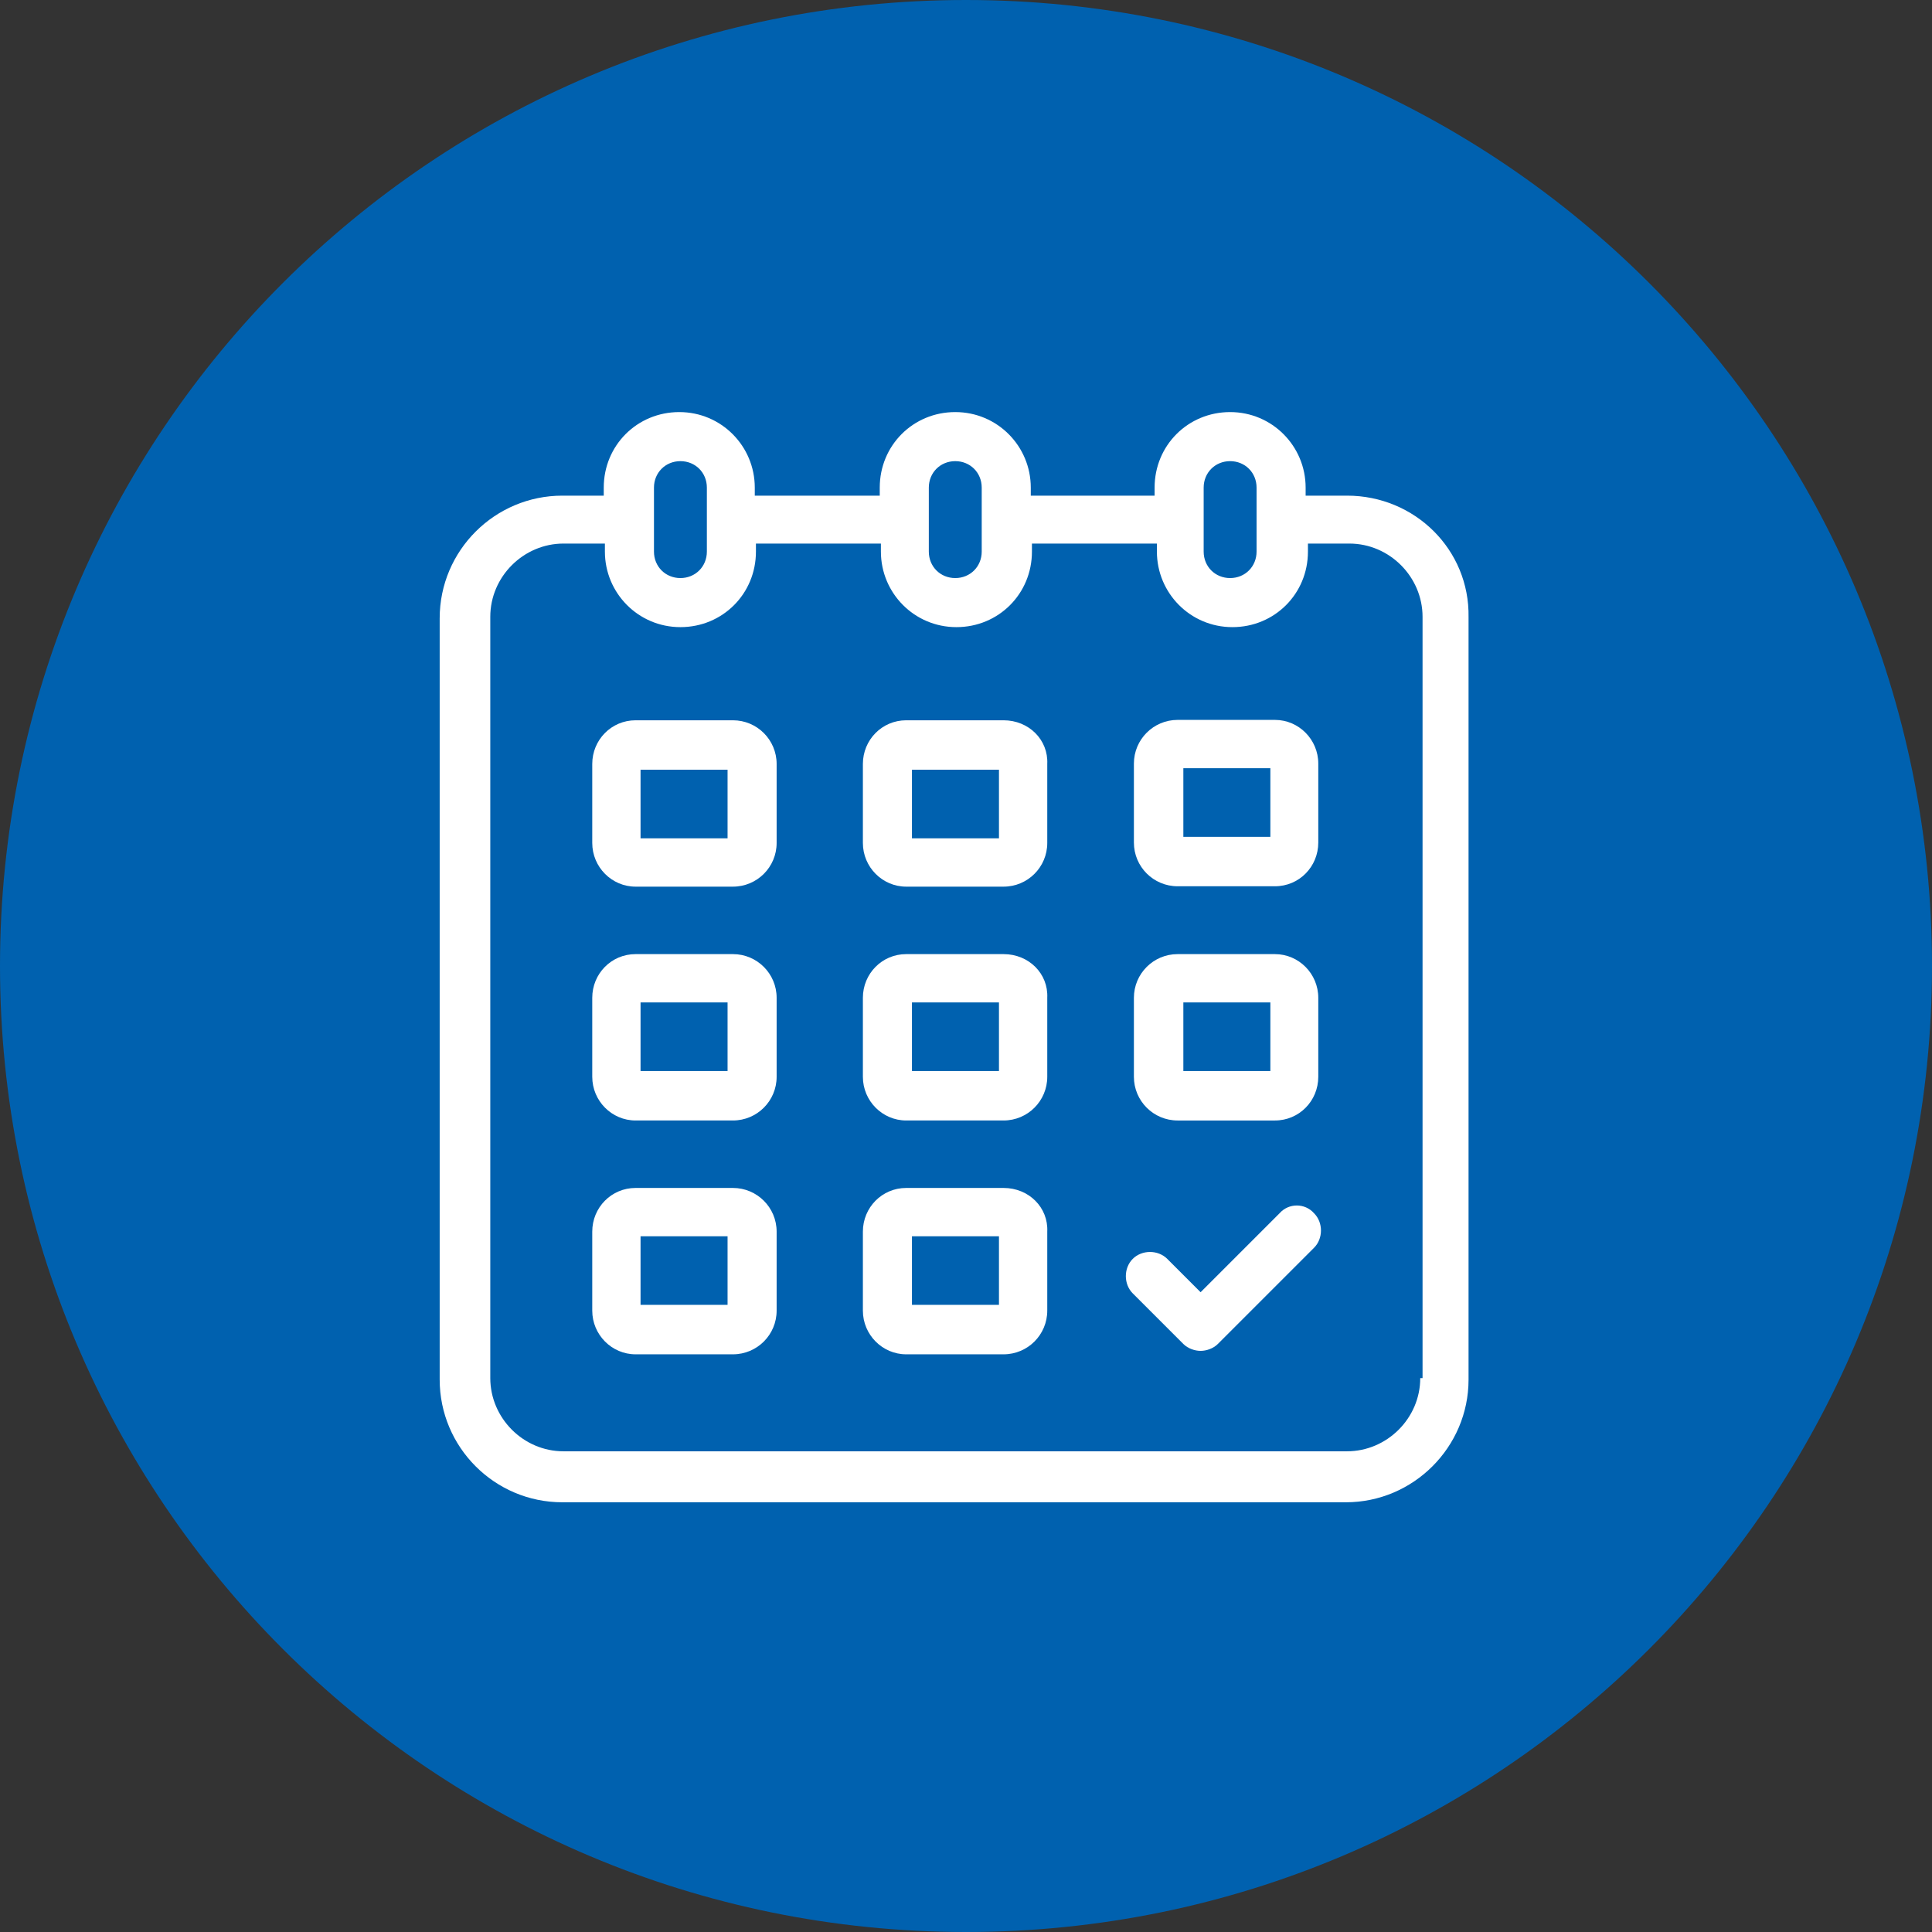
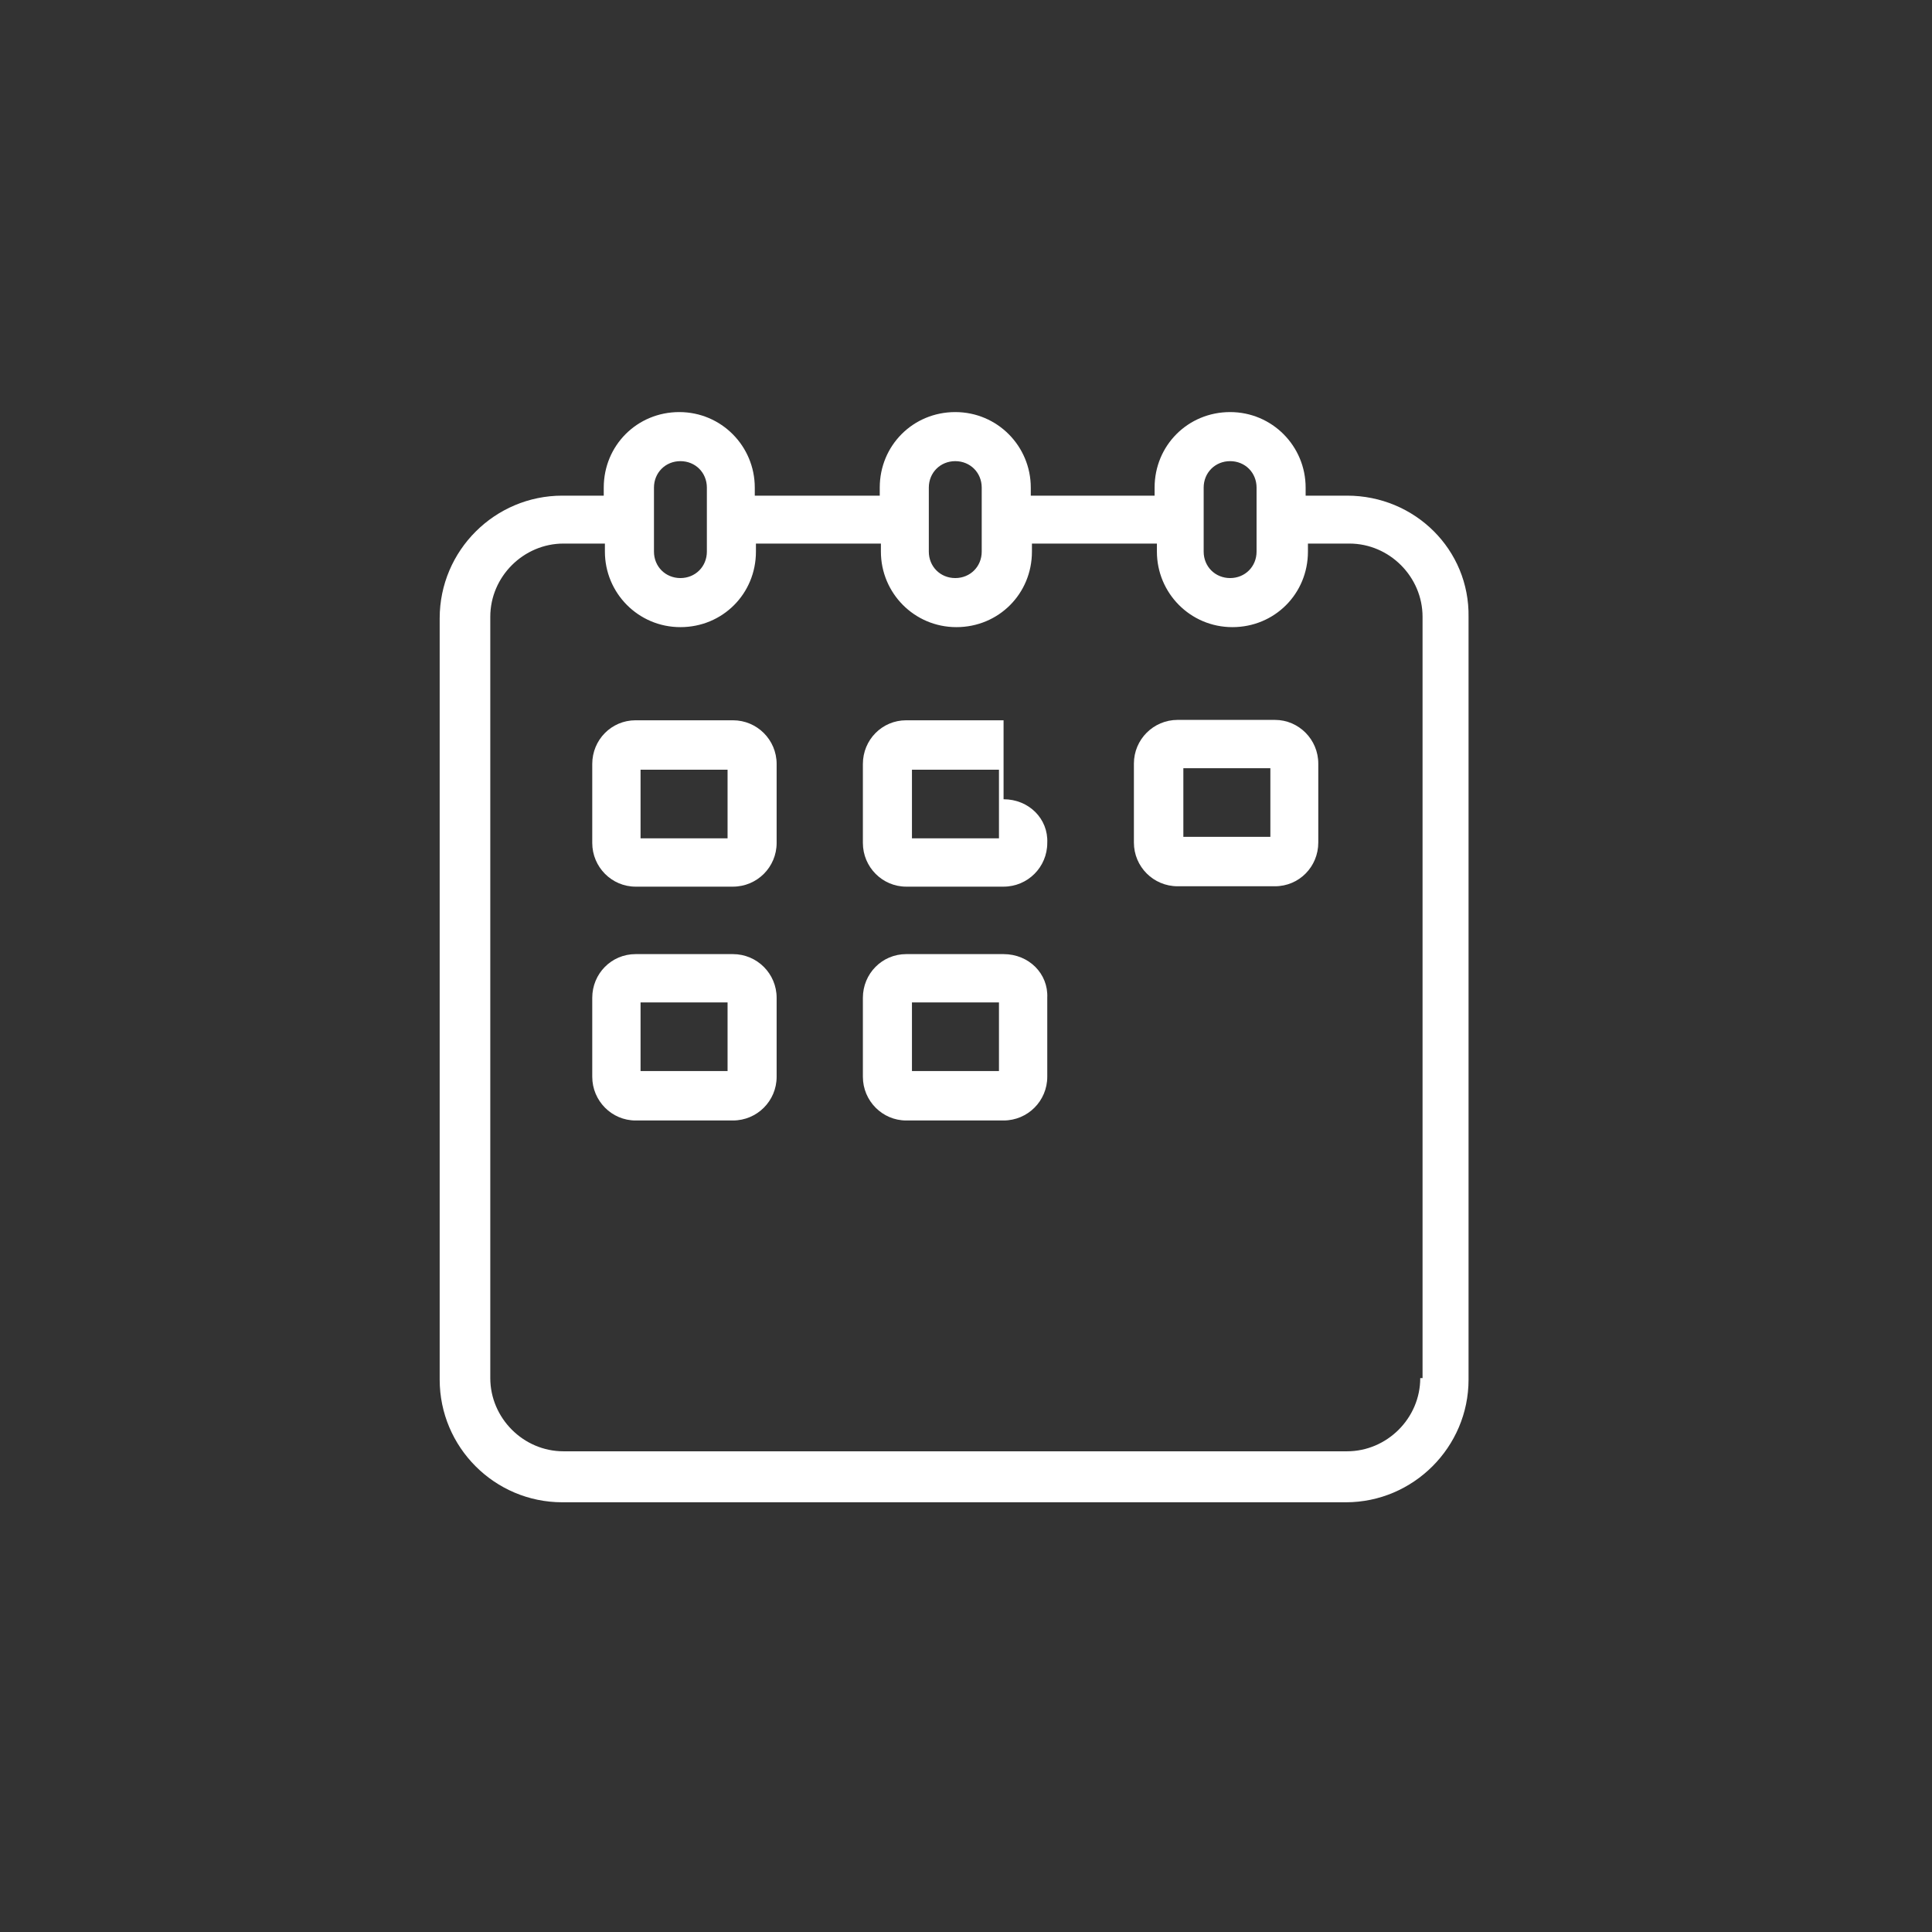
<svg xmlns="http://www.w3.org/2000/svg" id="Layer_2" data-name="Layer 2" viewBox="0 0 50.4 50.4">
  <rect x="0" y="0" width="50.4" height="50.4" fill="#333333" stroke="none" />
  <defs>
    <style>
      .cls-1 {
        fill: #0061af;
      }

      .cls-2 {
        fill: #fff;
      }
    </style>
  </defs>
  <g id="Layer_1-2" data-name="Layer 1">
-     <path class="cls-1" d="M25.2,50.4c13.92,0,25.2-11.28,25.2-25.2S39.12,0,25.2,0,0,11.28,0,25.2s11.28,25.2,25.2,25.2" />
-     <path class="cls-2" d="M33.38,31.65l-2.06,2.06-.87-.87c-.24-.24-.66-.24-.9,0s-.24.66,0,.9l1.32,1.32c.12.12.3.18.45.18s.33-.06.45-.18l2.51-2.51c.24-.24.24-.66,0-.9-.24-.27-.66-.27-.9,0" />
    <path class="cls-2" d="M37.05,35.95c0,1.05-.87,1.91-1.91,1.91H14.7c-1.05,0-1.91-.87-1.91-1.91v-19.86c0-1.05.87-1.91,1.91-1.91h1.08v.21c0,1.08.87,1.97,1.97,1.97s1.97-.87,1.97-1.97v-.21h3.26v.21c0,1.08.87,1.97,1.97,1.97s1.97-.87,1.97-1.97v-.21h3.26v.21c0,1.08.87,1.97,1.97,1.97s1.97-.87,1.97-1.97v-.21h1.08c1.05,0,1.91.87,1.91,1.91v19.86h-.06ZM17.06,12.72c0-.39.3-.69.69-.69s.69.3.69.69v1.67c0,.39-.3.69-.69.69s-.69-.3-.69-.69v-1.67ZM24.23,12.72c0-.39.3-.69.69-.69s.69.3.69.69v1.67c0,.39-.3.69-.69.69s-.69-.3-.69-.69v-1.67ZM31.4,12.72c0-.39.3-.69.69-.69s.69.3.69.69v1.67c0,.39-.3.69-.69.69s-.69-.3-.69-.69v-1.67ZM35.14,12.93h-1.08v-.21c0-1.08-.87-1.97-1.97-1.97s-1.97.87-1.97,1.97v.21h-3.23v-.21c0-1.08-.87-1.97-1.97-1.97s-1.97.87-1.97,1.97v.21h-3.26v-.21c0-1.08-.87-1.97-1.97-1.97s-1.97.87-1.97,1.97v.21h-1.08c-1.76,0-3.2,1.43-3.2,3.2v19.86c0,1.76,1.43,3.2,3.2,3.2h20.44c1.76,0,3.2-1.44,3.2-3.2v-19.89c.03-1.76-1.4-3.17-3.17-3.17" />
    <path class="cls-2" d="M18.98,27.94h-2.27v-1.79h2.27v1.79ZM19.12,24.89h-2.54c-.63,0-1.13.51-1.13,1.14v2.06c0,.63.51,1.14,1.13,1.14h2.54c.63,0,1.14-.51,1.14-1.14v-2.06c0-.63-.51-1.14-1.14-1.14" />
    <path class="cls-2" d="M26.06,27.94h-2.27v-1.79h2.27v1.79ZM26.18,24.89h-2.54c-.63,0-1.13.51-1.13,1.14v2.06c0,.63.51,1.14,1.13,1.14h2.54c.63,0,1.14-.51,1.14-1.14v-2.06c.03-.63-.48-1.14-1.14-1.14" />
-     <path class="cls-2" d="M30.87,26.15h2.27v1.79h-2.27v-1.79ZM30.72,29.23h2.54c.63,0,1.13-.51,1.13-1.14v-2.06c0-.63-.51-1.14-1.13-1.14h-2.54c-.63,0-1.14.51-1.14,1.14v2.06c0,.63.51,1.14,1.14,1.14" />
-     <path class="cls-2" d="M18.98,34.04h-2.27v-1.79h2.27v1.79ZM19.12,30.99h-2.54c-.63,0-1.13.51-1.13,1.14v2.06c0,.63.51,1.14,1.13,1.14h2.54c.63,0,1.14-.51,1.14-1.14v-2.06c0-.63-.51-1.14-1.14-1.14" />
-     <path class="cls-2" d="M26.06,34.04h-2.27v-1.79h2.27v1.79ZM26.18,30.99h-2.54c-.63,0-1.13.51-1.13,1.14v2.06c0,.63.51,1.14,1.13,1.14h2.54c.63,0,1.14-.51,1.14-1.14v-2.06c.03-.63-.48-1.14-1.14-1.14" />
    <path class="cls-2" d="M18.98,21.87h-2.27v-1.79h2.27v1.79ZM19.12,18.79h-2.54c-.63,0-1.13.51-1.13,1.14v2.06c0,.63.51,1.14,1.13,1.14h2.54c.63,0,1.14-.51,1.14-1.14v-2.06c0-.63-.51-1.14-1.14-1.14" />
-     <path class="cls-2" d="M26.06,21.87h-2.27v-1.79h2.27v1.79ZM26.18,18.79h-2.54c-.63,0-1.13.51-1.13,1.14v2.06c0,.63.51,1.14,1.13,1.14h2.54c.63,0,1.14-.51,1.14-1.14v-2.06c.03-.63-.48-1.14-1.14-1.14" />
+     <path class="cls-2" d="M26.06,21.87h-2.27v-1.79h2.27v1.79ZM26.18,18.79h-2.54c-.63,0-1.13.51-1.13,1.14v2.06c0,.63.51,1.14,1.13,1.14h2.54c.63,0,1.14-.51,1.14-1.14c.03-.63-.48-1.14-1.14-1.14" />
    <path class="cls-2" d="M30.87,20.04h2.27v1.79h-2.27v-1.79ZM30.72,23.12h2.54c.63,0,1.13-.51,1.13-1.14v-2.06c0-.63-.51-1.14-1.13-1.14h-2.54c-.63,0-1.14.51-1.14,1.14v2.06c0,.63.51,1.14,1.14,1.14" />
  </g>
</svg>